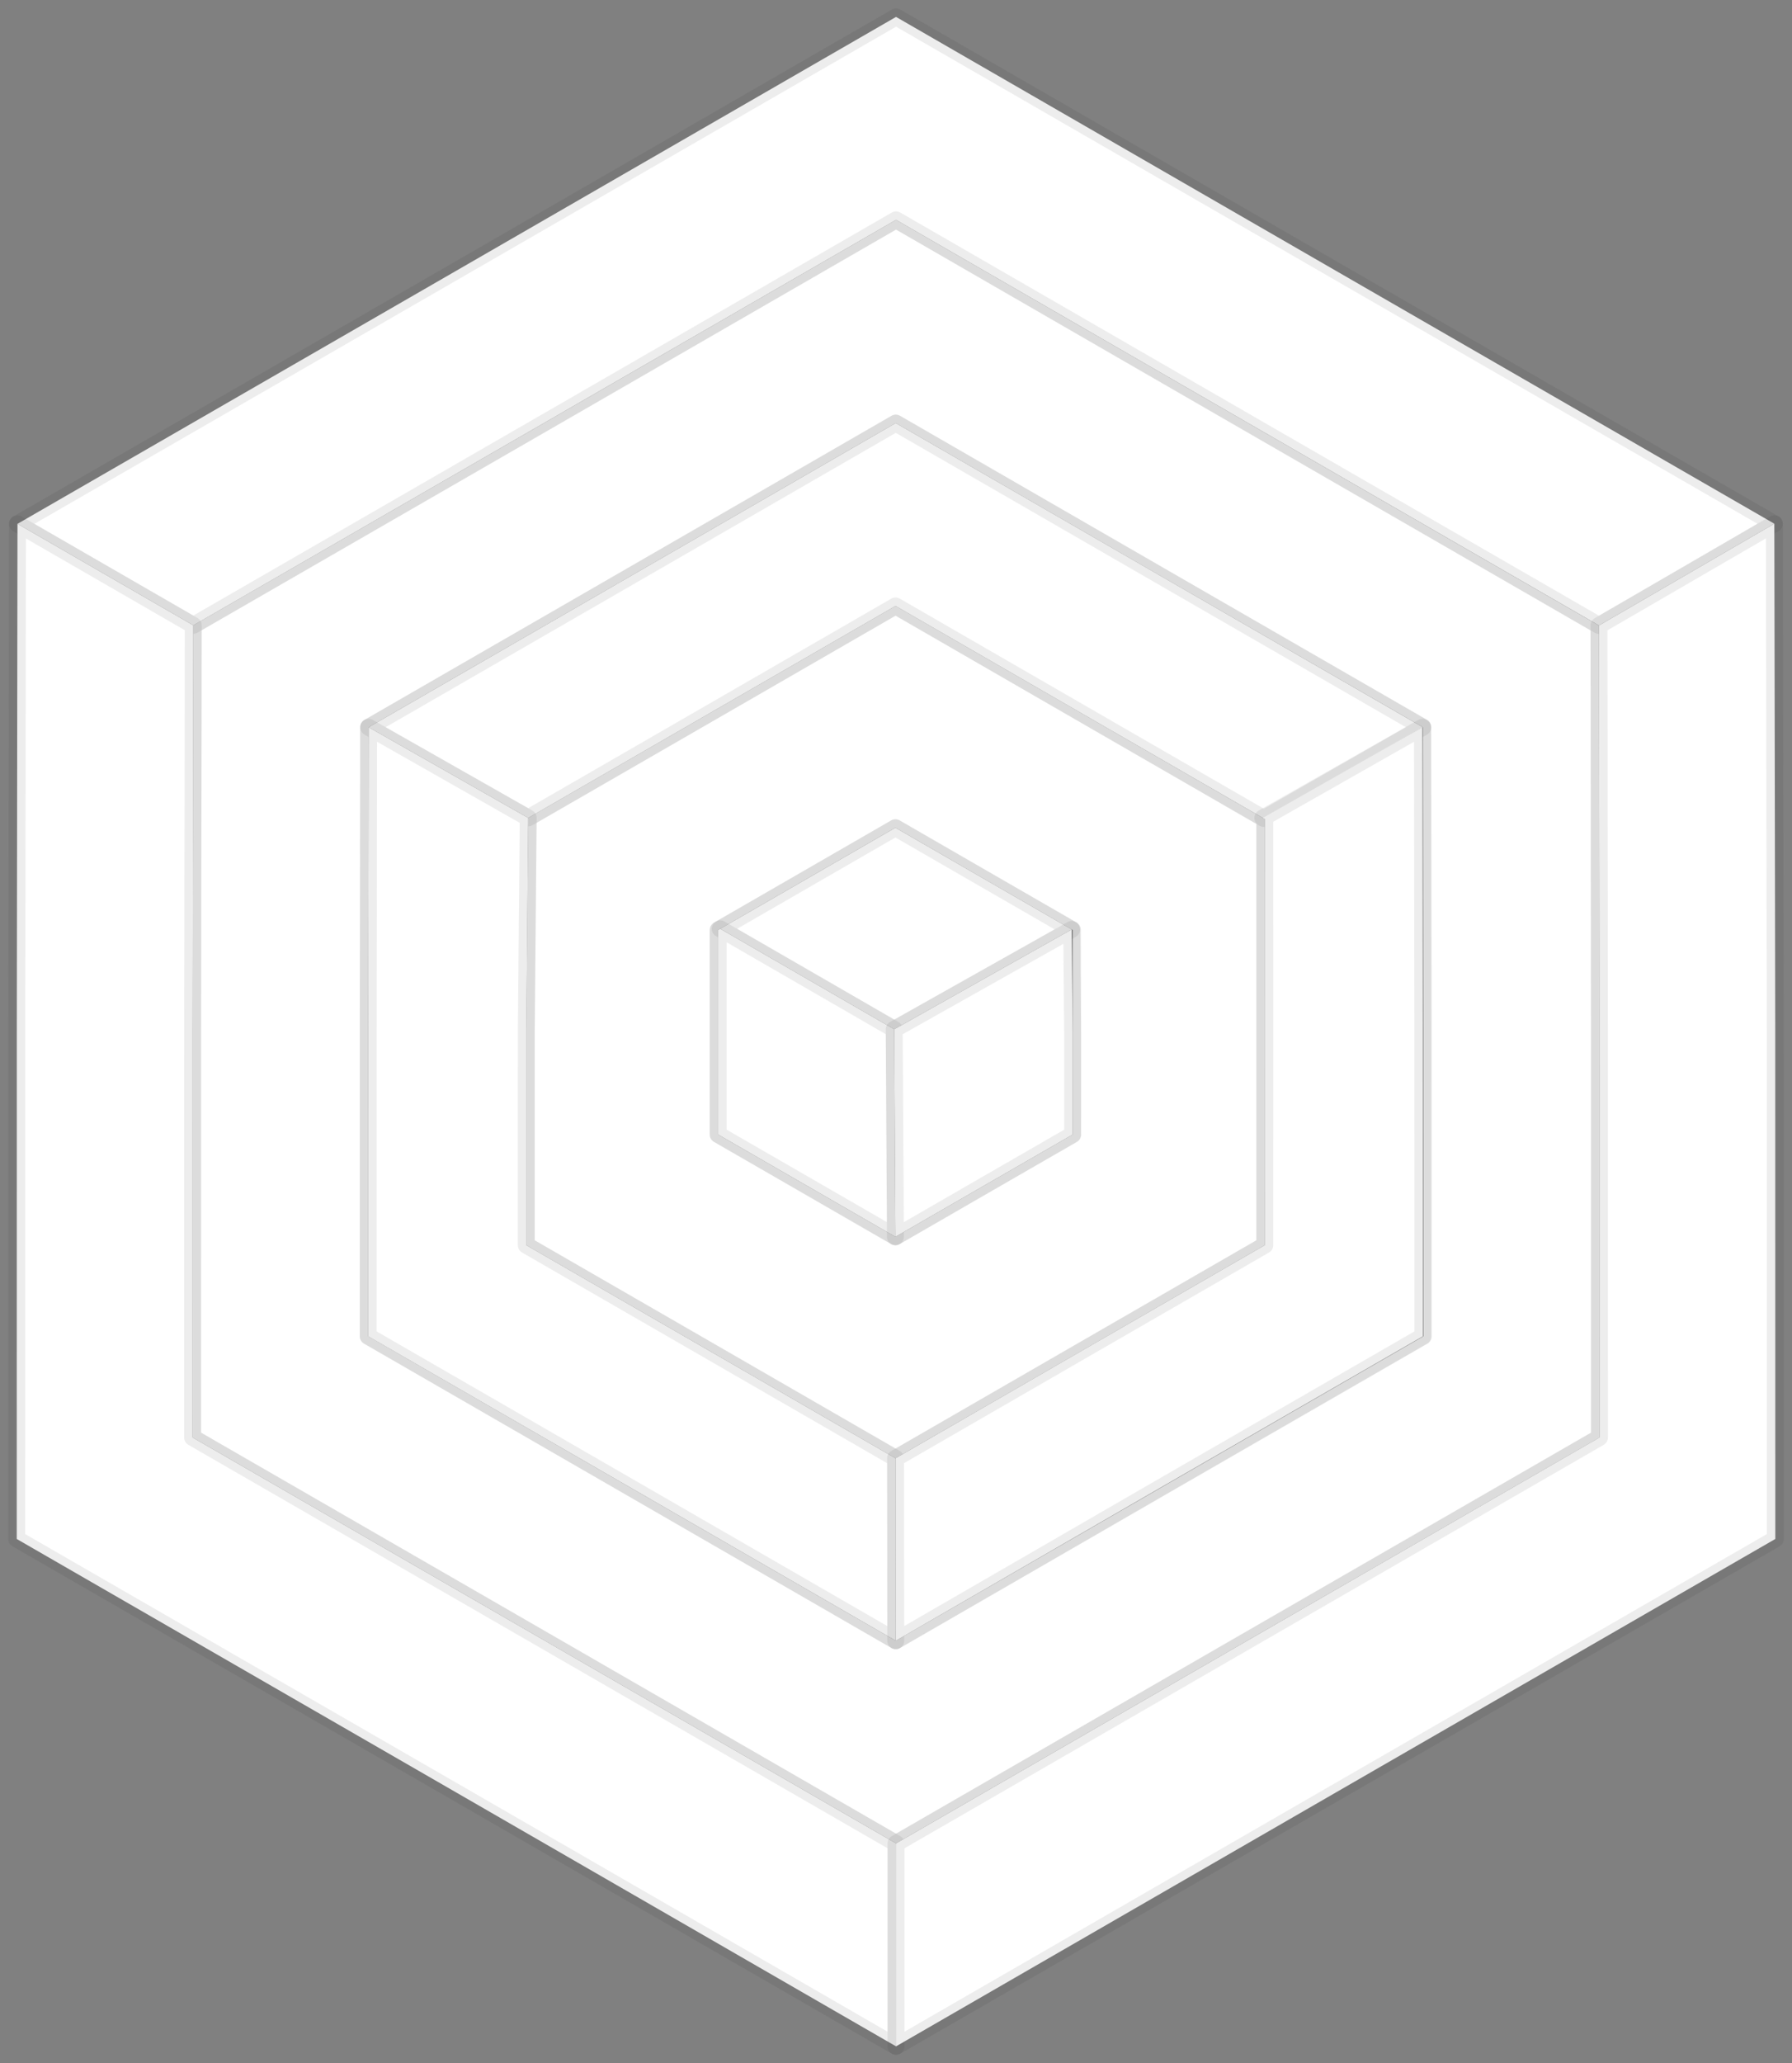
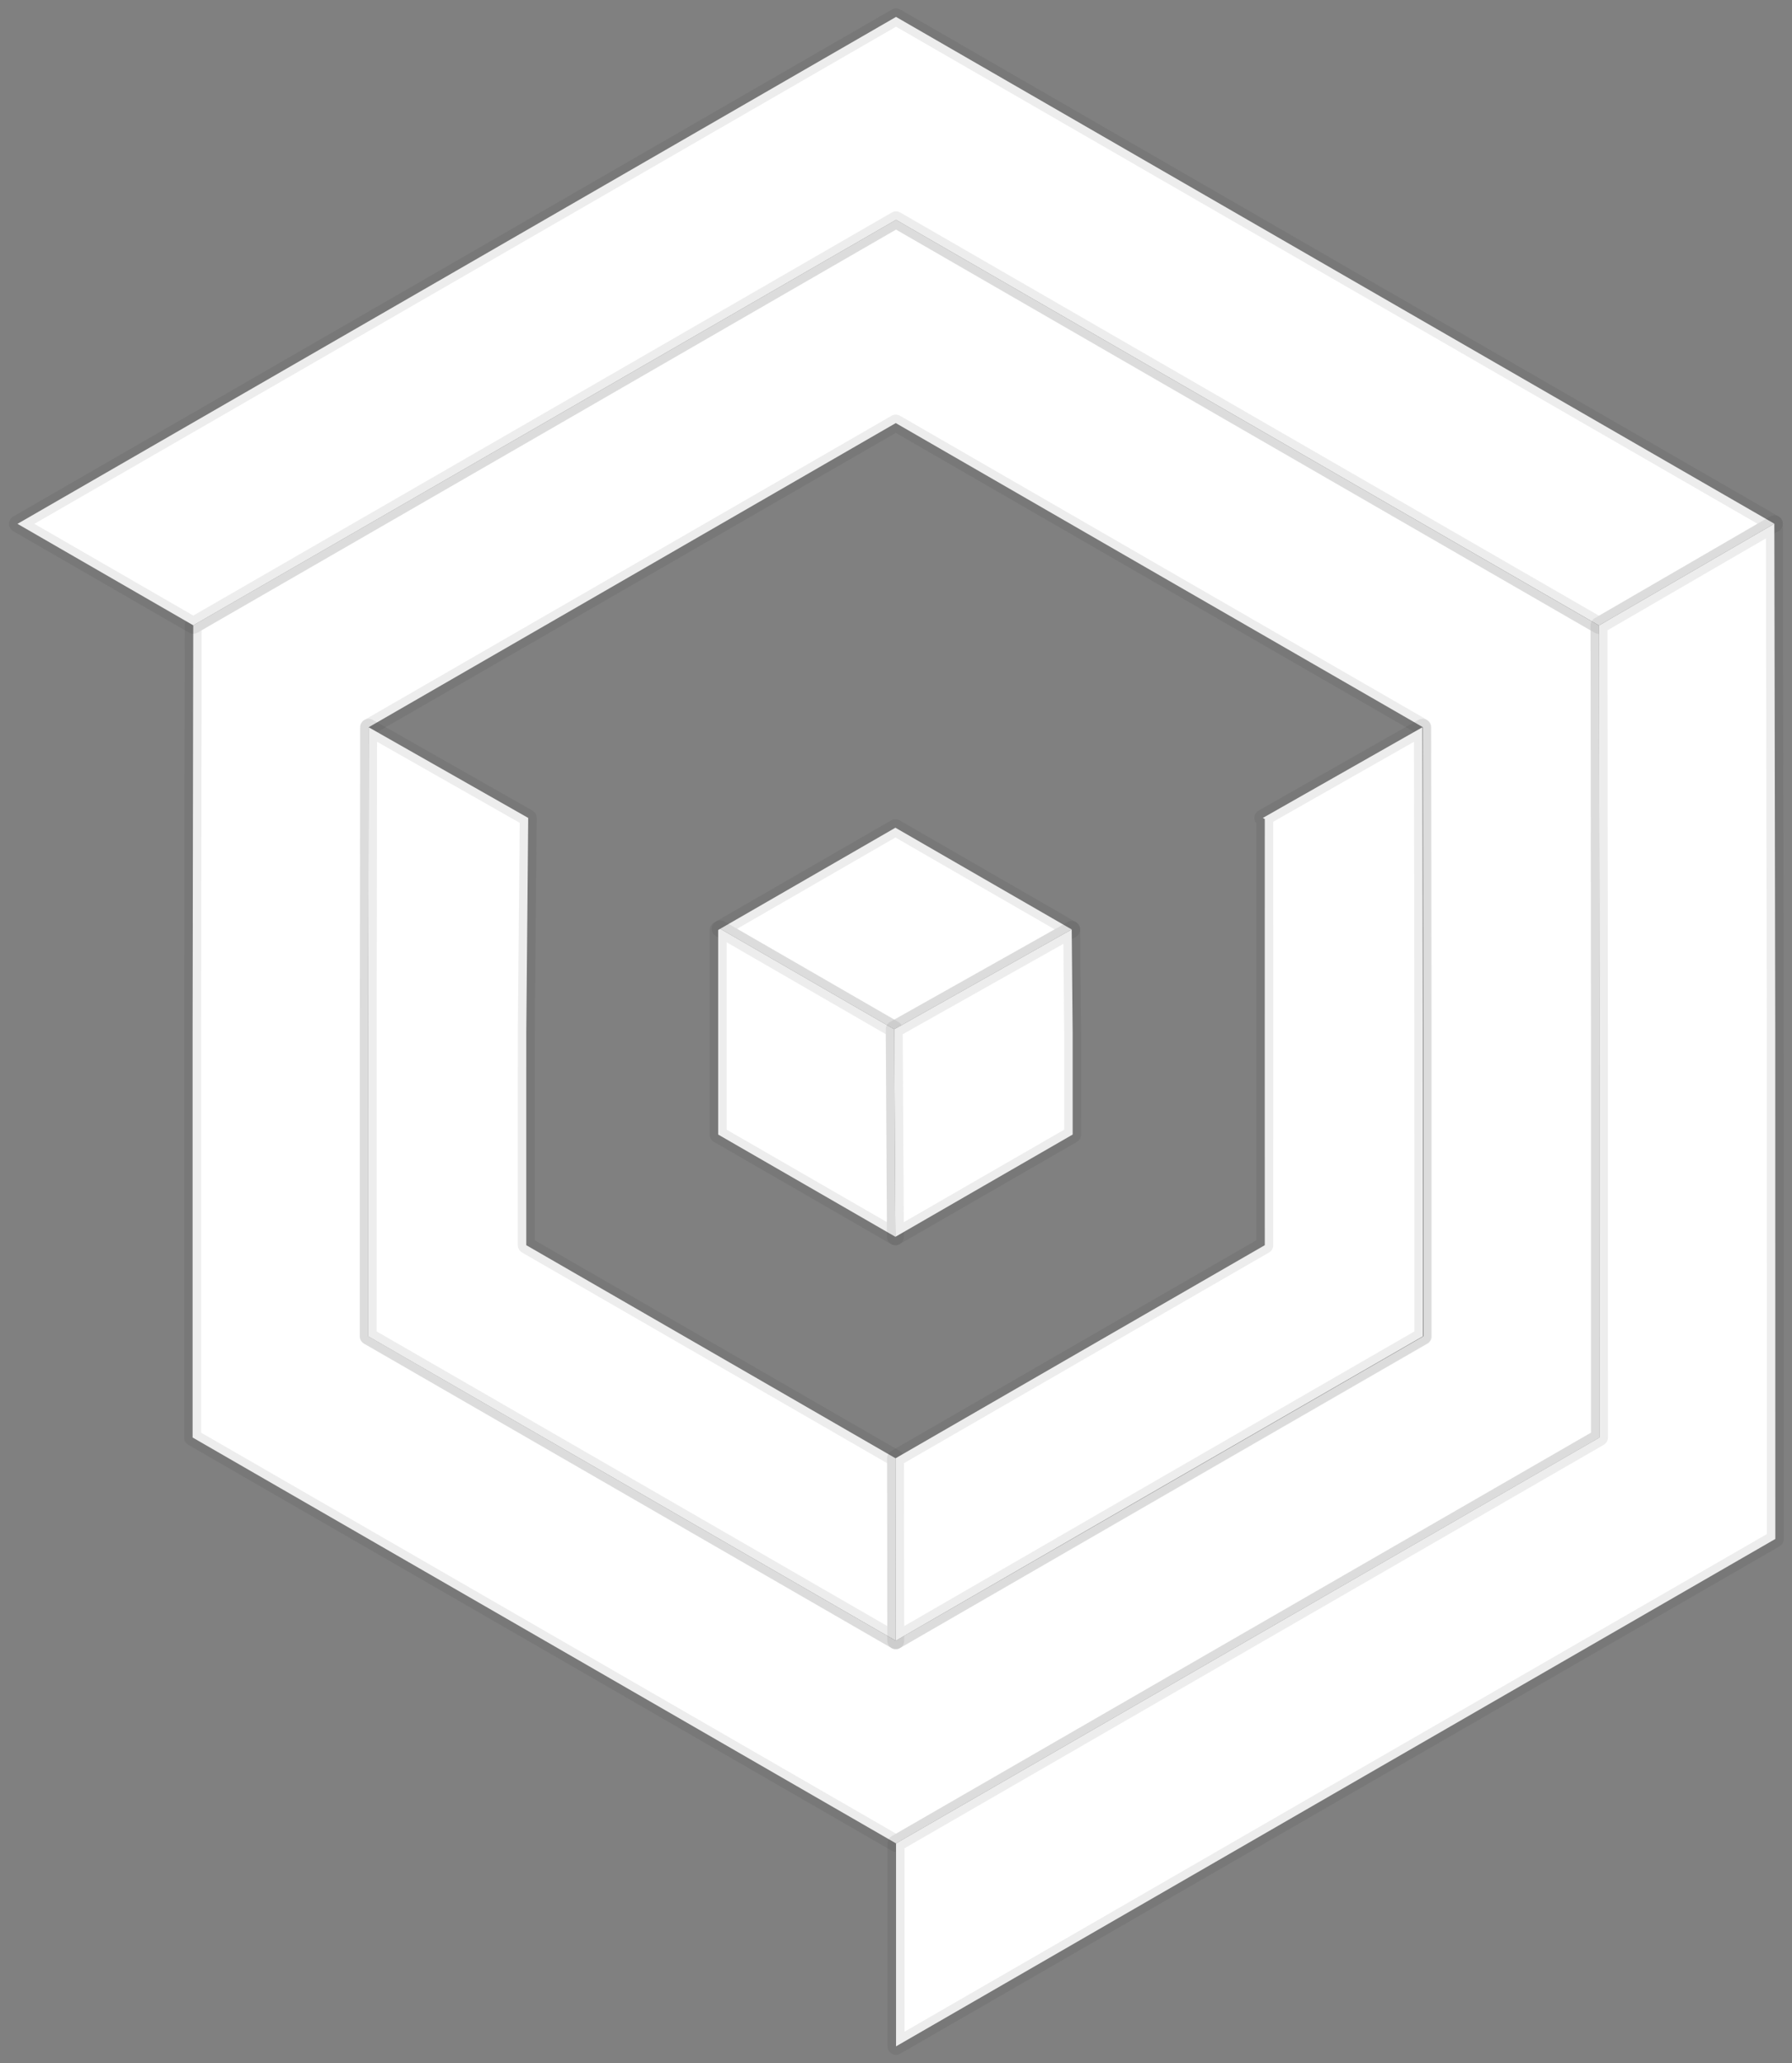
<svg xmlns="http://www.w3.org/2000/svg" width="106" height="122" viewBox="0 0 106 122" fill="none">
  <rect x="0" y="0" width="106" height="122" fill="#808080" stroke="none" />
  <path fill-rule="evenodd" clip-rule="evenodd" d="M53.002 12.999L73.805 25.003L94.583 36.988L94.609 61.004V85.003L73.805 96.998L53.002 109L32.198 96.998L11.393 85V61L11.431 36.976L32.198 25.003L53.002 12.999ZM52.986 25.017L37.382 34.019L21.805 43.002L21.782 61.015V79.014L37.382 88.014L52.984 97.016L68.588 88.014L84.195 79.016V61.017L84.169 43.001L68.588 34.019L52.986 25.017Z" fill="white" stroke="#232425" stroke-opacity="0.08" stroke-linecap="round" stroke-linejoin="round" />
-   <path fill-rule="evenodd" clip-rule="evenodd" d="M52.973 35.828L63.894 42.129L74.815 48.43V73.628L63.894 79.927L52.973 86.228L42.053 79.927L31.128 73.628V61.029L31.241 48.364L42.05 42.131L52.973 35.828ZM52.965 48.942L47.722 51.967L42.481 54.99V67.086L47.722 70.108L52.965 73.132L58.206 70.108L63.45 67.086V54.991L58.206 51.967L52.965 48.942Z" fill="white" stroke="#232425" stroke-opacity="0.08" stroke-linecap="round" stroke-linejoin="round" />
  <path d="M63.393 54.958L52.895 60.862L42.602 54.92L47.723 51.967L52.965 48.943L58.206 51.967L63.393 54.958Z" fill="white" stroke="#232425" stroke-opacity="0.08" stroke-linecap="round" stroke-linejoin="round" />
-   <path d="M84.164 43.001L74.76 48.397L63.894 42.13L52.973 35.829L42.053 42.13L31.244 48.364L21.805 43.002L37.383 34.018L52.986 25.017L68.588 34.018L84.164 43.001Z" fill="white" stroke="#232425" stroke-opacity="0.08" stroke-linecap="round" stroke-linejoin="round" />
  <path d="M104.955 30.967L94.583 36.984L73.805 25.002L53.002 12.999L32.199 25.002L11.434 36.976L1.034 30.975L26.999 16.003L53.002 1L79.006 16.003L104.955 30.967Z" fill="white" stroke="#232425" stroke-opacity="0.08" stroke-linecap="round" stroke-linejoin="round" />
  <path fill-rule="evenodd" clip-rule="evenodd" d="M52.965 73.132L47.723 70.108L42.481 67.086V61.038V54.991L42.602 54.92L52.895 60.862L52.965 73.132Z" fill="white" stroke="#232425" stroke-opacity="0.08" stroke-linecap="round" stroke-linejoin="round" />
  <path d="M52.895 60.862L63.393 54.958L63.449 61.038L63.45 67.086L58.206 70.108L52.965 73.132L52.895 60.862Z" fill="white" stroke="#232425" stroke-opacity="0.08" stroke-linecap="round" stroke-linejoin="round" />
  <path fill-rule="evenodd" clip-rule="evenodd" d="M52.986 97.016L37.383 88.014L21.78 79.016L21.782 61.016L21.805 43.002L31.244 48.364L31.131 61.029L31.13 73.628L42.053 79.927L52.973 86.228L52.986 97.016Z" fill="white" stroke="#232425" stroke-opacity="0.08" stroke-linecap="round" stroke-linejoin="round" />
-   <path fill-rule="evenodd" clip-rule="evenodd" d="M53.002 121L26.999 105.996L0.991 91L0.994 61L1.034 30.975L11.434 36.976L11.396 61L11.393 85L32.198 96.998L53.002 109V121Z" fill="white" stroke="#232425" stroke-opacity="0.08" stroke-linecap="round" stroke-linejoin="round" />
  <path d="M53.002 109L73.805 96.998L94.611 85L94.609 61L94.583 36.984L104.955 30.967L105.009 61L105.013 90.999L79.006 105.996L53.002 121V109Z" fill="white" stroke="#232425" stroke-opacity="0.08" stroke-linecap="round" stroke-linejoin="round" />
  <path fill-rule="evenodd" clip-rule="evenodd" d="M52.986 97.016L68.56 88.014L84.164 79.016L84.162 61.016L84.139 43.002L74.699 48.364L74.814 48.43L74.812 61.029L74.814 73.628L63.891 79.927L52.973 86.228L52.986 97.016Z" fill="white" stroke="#232425" stroke-opacity="0.08" stroke-linecap="round" stroke-linejoin="round" />
</svg>